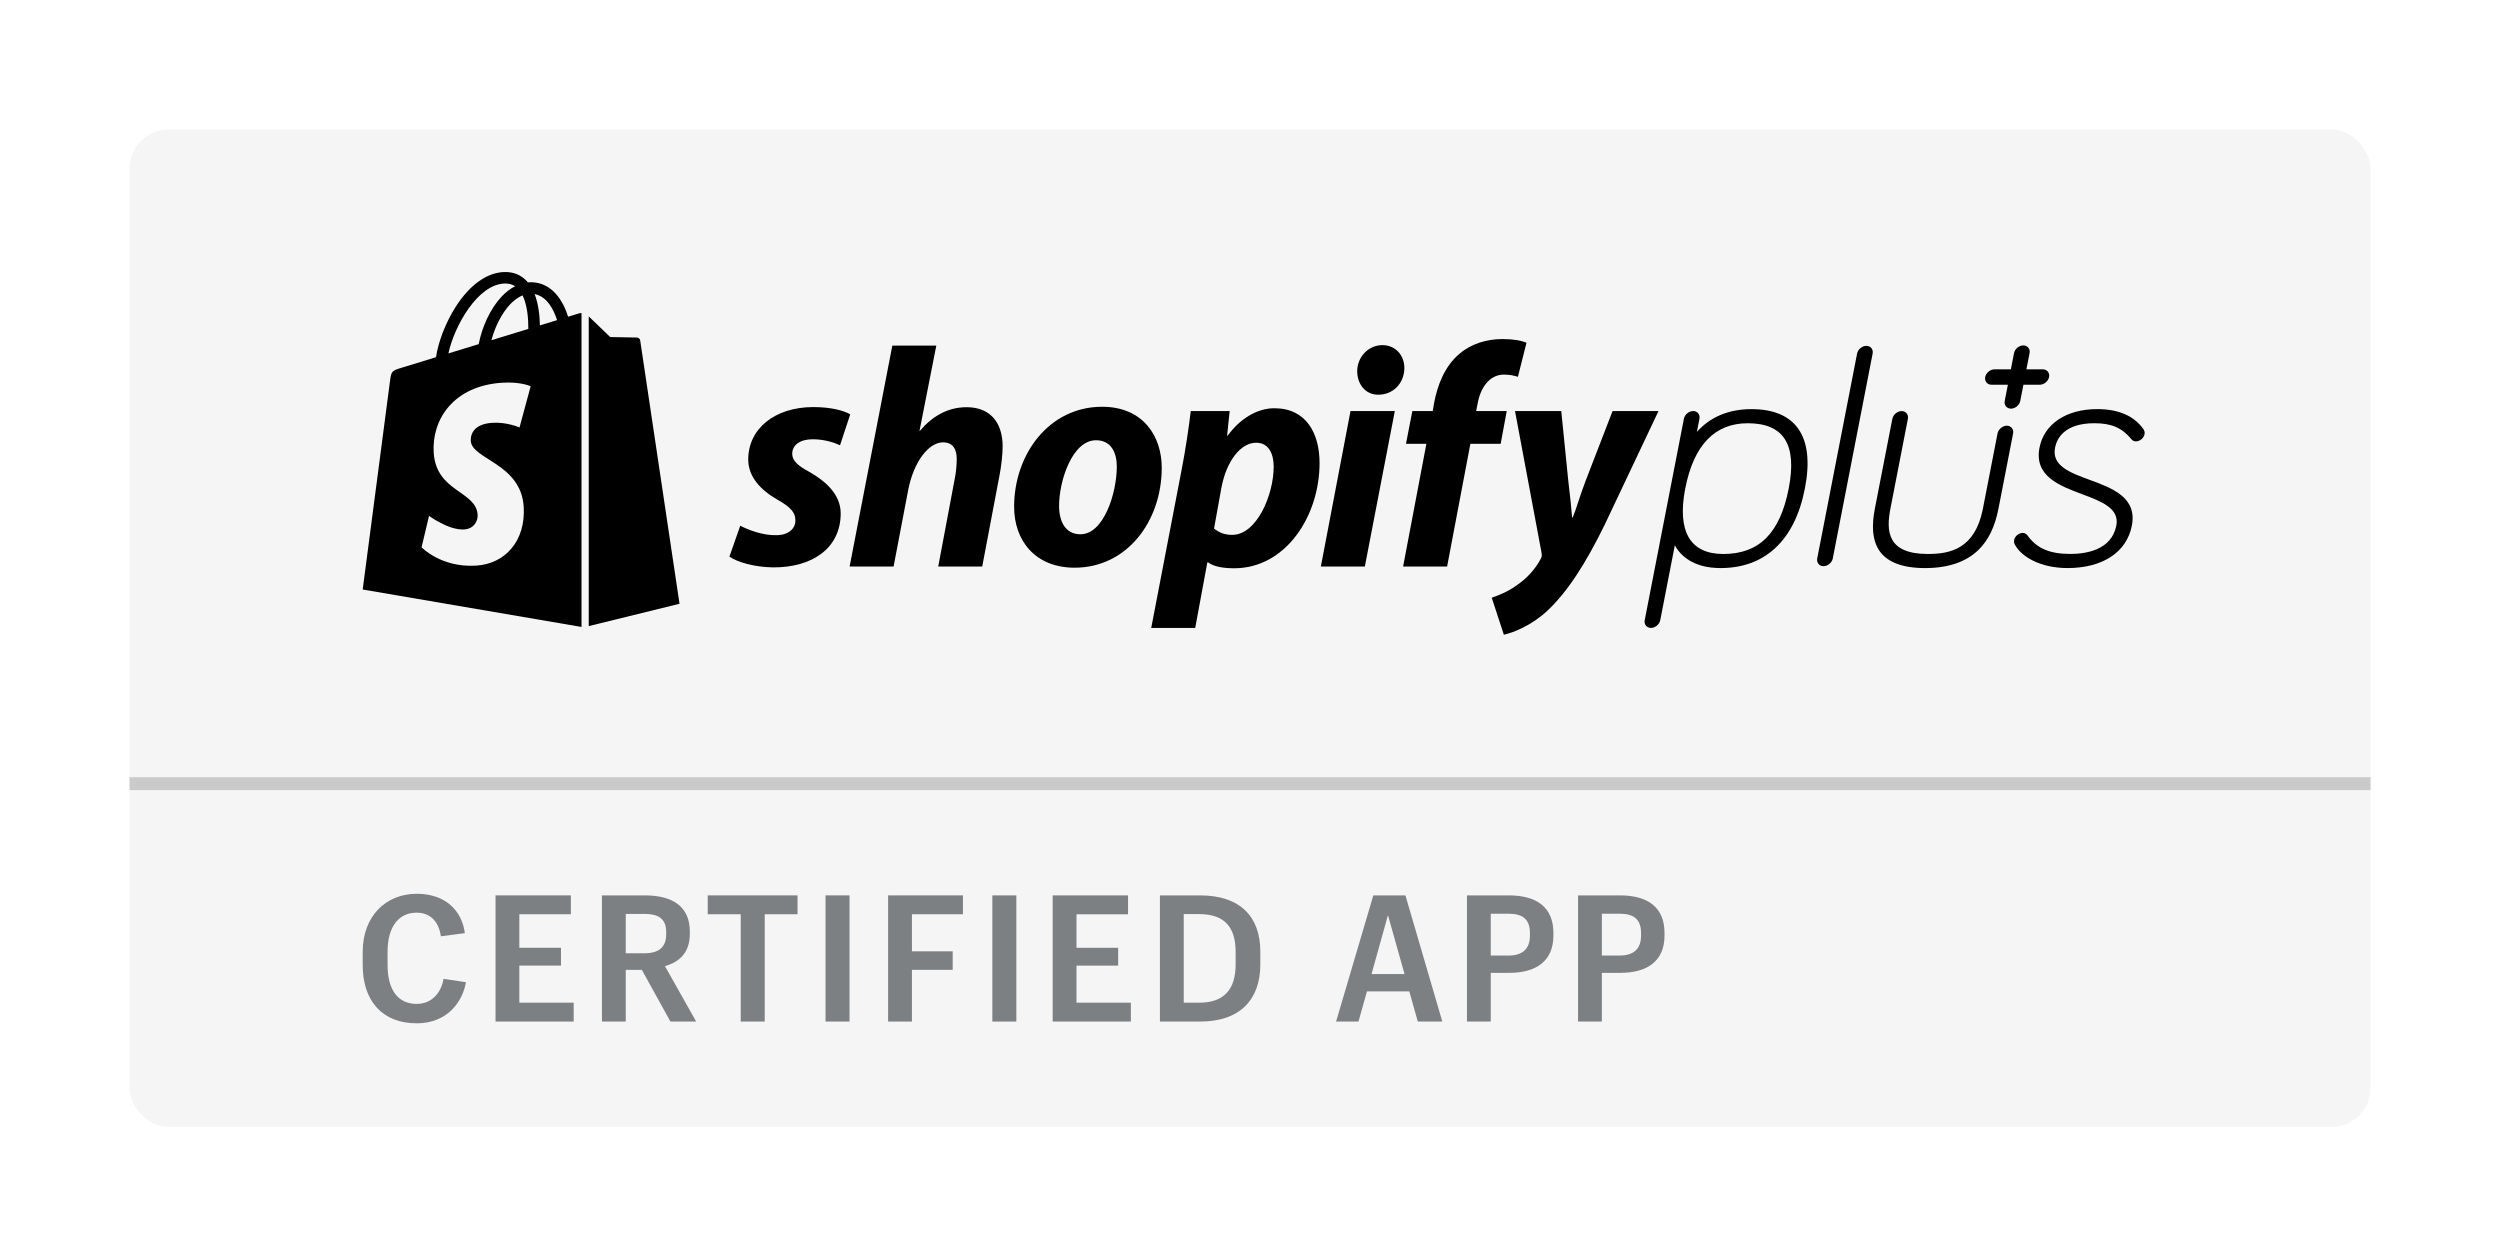
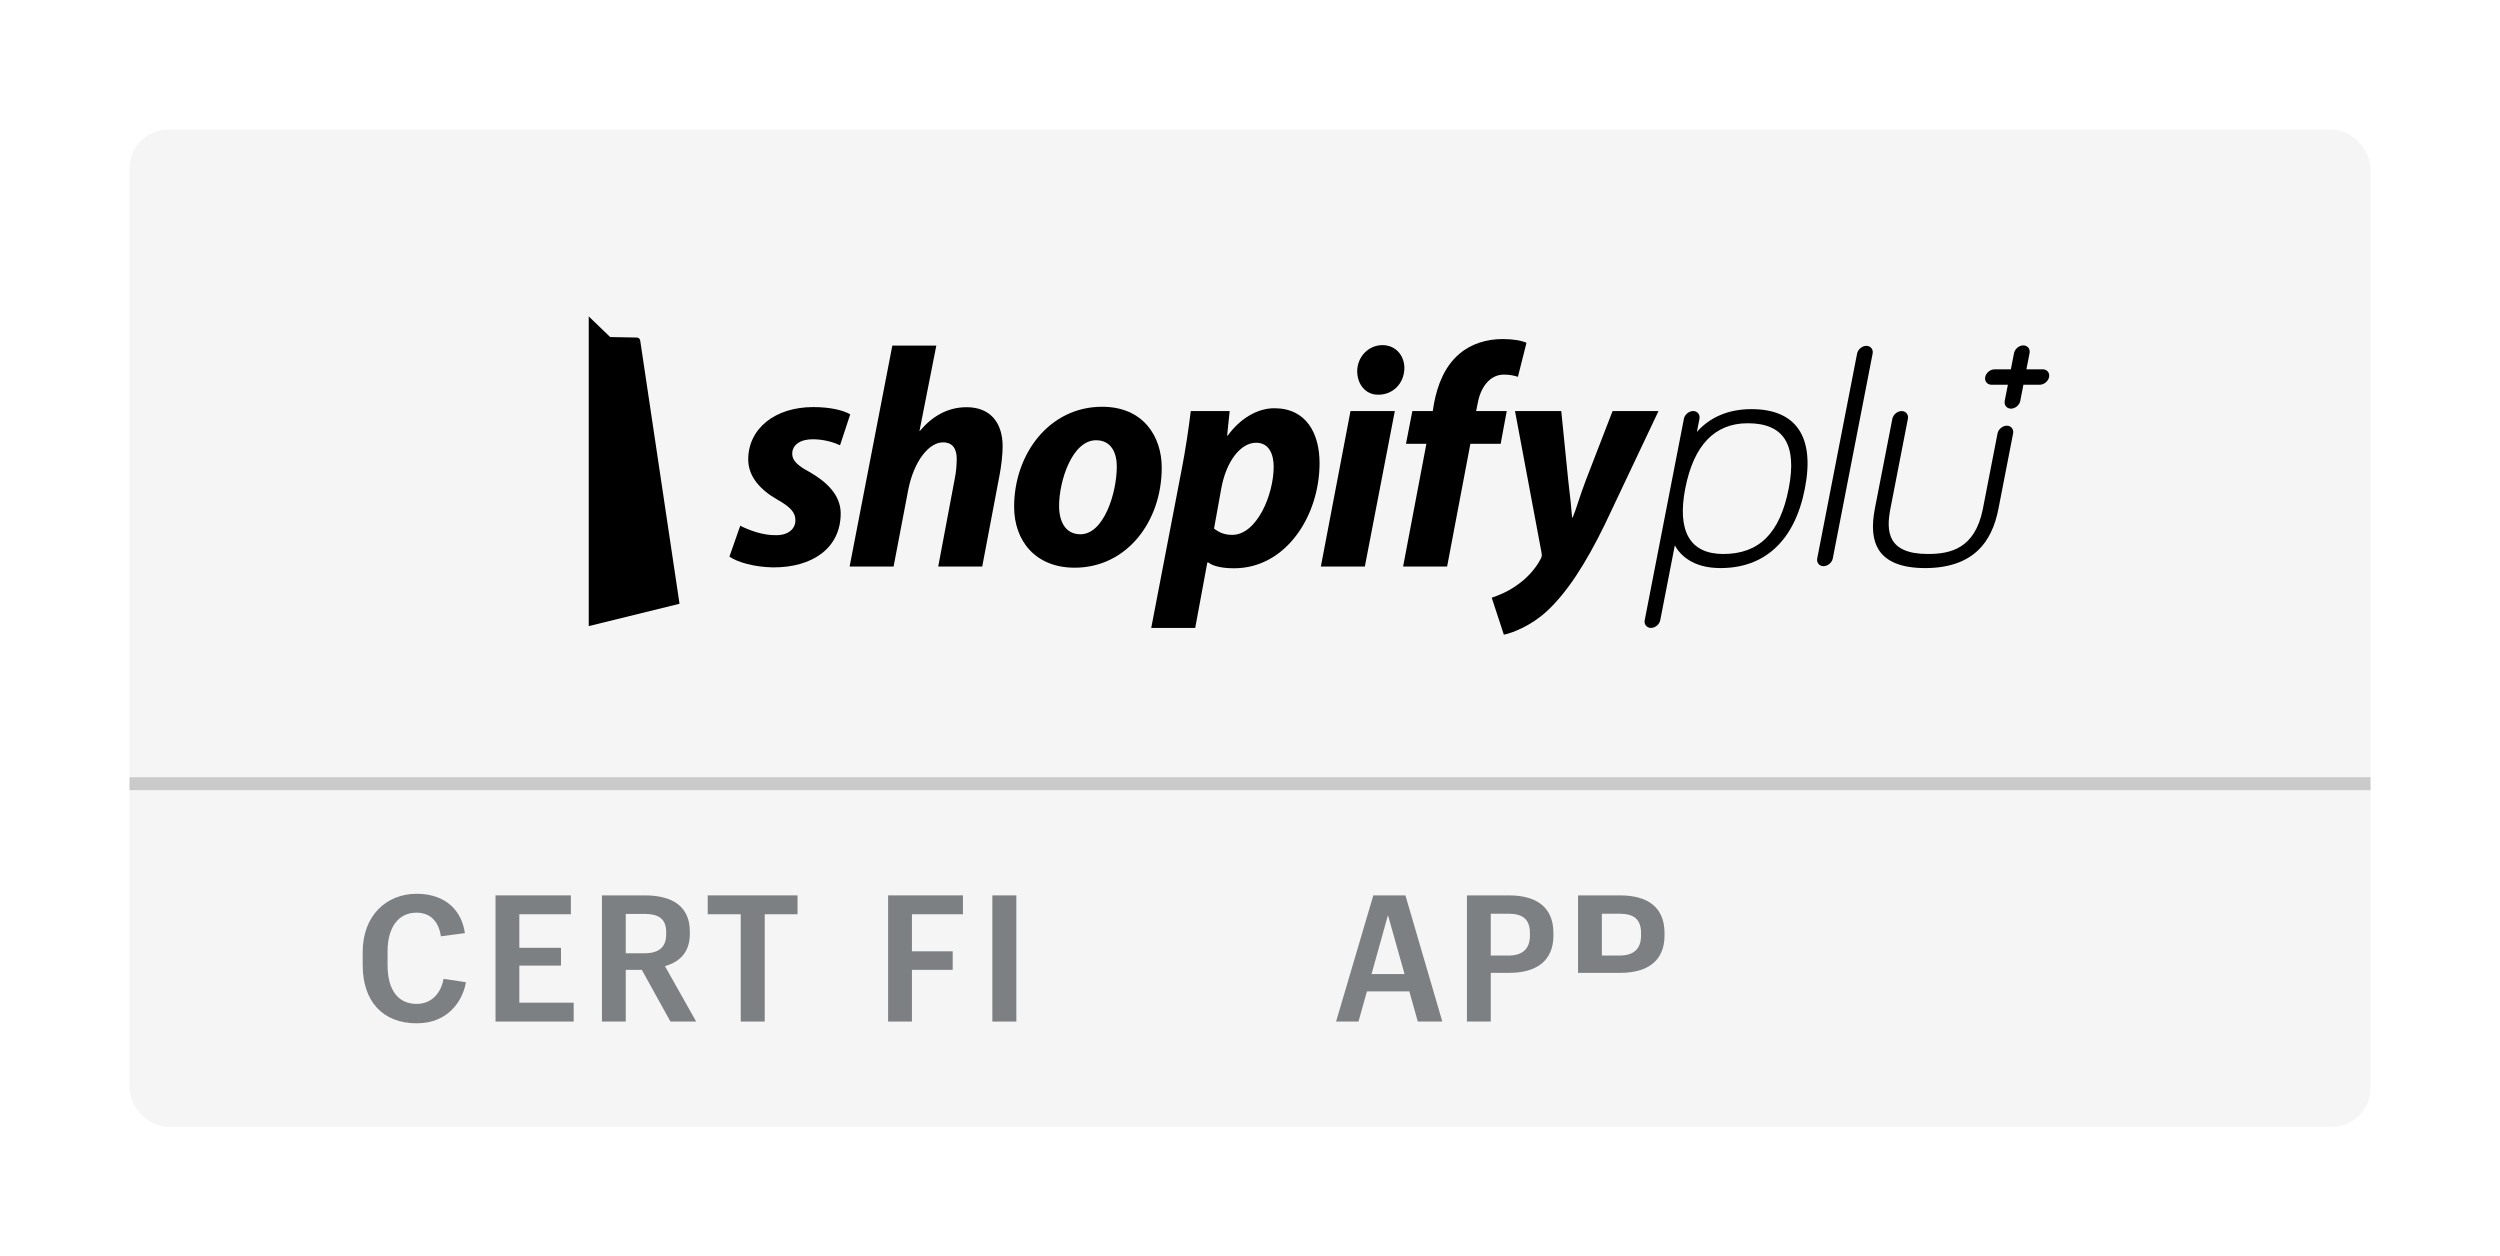
<svg xmlns="http://www.w3.org/2000/svg" width="193" height="97" viewBox="0 0 193 97" fill="none">
  <g filter="url(#filter0_d_196:851)">
    <rect x="10" y="5" width="173" height="77" rx="3" fill="#F5F5F5" />
    <path fill-rule="evenodd" clip-rule="evenodd" d="M133.036 37.768C130.472 37.768 129.458 36.018 130.102 32.709C130.752 29.369 132.375 27.675 134.926 27.675C137.714 27.675 138.748 29.322 138.089 32.709C137.417 36.16 135.811 37.768 133.036 37.768ZM135.212 26.585C133.46 26.585 132.022 27.189 131 28.343L131.198 27.326C131.26 27.004 131.039 26.732 130.714 26.732C130.388 26.732 130.06 27.004 129.998 27.326L126.971 42.882C126.908 43.204 127.13 43.476 127.455 43.476C127.78 43.476 128.109 43.204 128.171 42.882L129.295 37.104C129.709 37.843 130.669 38.855 132.824 38.855C134.51 38.855 135.924 38.343 137.028 37.33C138.167 36.285 138.945 34.73 139.338 32.708C139.732 30.686 139.559 29.135 138.825 28.097C138.115 27.095 136.899 26.585 135.212 26.585Z" fill="black" />
-     <path fill-rule="evenodd" clip-rule="evenodd" d="M161.334 32.05C159.813 31.492 158.376 30.965 158.65 29.561C158.787 28.856 159.365 27.673 161.694 27.673C163.003 27.673 163.83 28.031 164.546 28.91C164.68 29.074 164.833 29.074 164.898 29.074C165.196 29.074 165.497 28.824 165.555 28.529C165.586 28.369 165.555 28.274 165.484 28.148C165.481 28.143 165.478 28.138 165.475 28.133C164.748 27.104 163.548 26.583 161.907 26.583C159.515 26.583 157.808 27.724 157.449 29.561C157.022 31.759 158.989 32.496 160.724 33.145C162.224 33.707 163.642 34.237 163.379 35.581C163.009 37.481 160.997 37.764 159.83 37.764C158.221 37.764 157.228 37.331 156.507 36.316C156.505 36.313 156.502 36.309 156.5 36.306C156.411 36.197 156.292 36.142 156.148 36.142C155.883 36.142 155.555 36.362 155.492 36.687C155.46 36.847 155.491 36.941 155.563 37.068C156.042 37.956 157.482 38.854 159.618 38.854C162.326 38.854 164.181 37.63 164.579 35.581C165.005 33.397 163.055 32.681 161.334 32.05Z" fill="black" />
    <path fill-rule="evenodd" clip-rule="evenodd" d="M157.706 23.513H156.439L156.683 22.259C156.746 21.937 156.524 21.665 156.199 21.665C155.874 21.665 155.546 21.937 155.483 22.259L155.239 23.513H153.972C153.647 23.513 153.32 23.785 153.257 24.107C153.195 24.428 153.416 24.701 153.741 24.701H155.008L154.764 25.954C154.701 26.276 154.923 26.548 155.248 26.548C155.574 26.548 155.902 26.276 155.964 25.954L156.208 24.701H157.474C157.799 24.701 158.127 24.428 158.189 24.107C158.253 23.785 158.031 23.513 157.706 23.513Z" fill="black" />
    <path fill-rule="evenodd" clip-rule="evenodd" d="M57.147 35.586C57.763 35.903 58.87 36.341 59.929 36.316C60.889 36.316 61.406 35.804 61.406 35.172C61.406 34.563 61.036 34.149 60.002 33.564C58.723 32.834 57.763 31.81 57.763 30.47C57.763 28.107 59.806 26.426 62.784 26.426C64.088 26.426 65.097 26.67 65.638 26.987L64.851 29.374C64.383 29.155 63.62 28.911 62.735 28.911C61.775 28.911 61.159 29.35 61.159 30.032C61.159 30.567 61.603 30.958 62.464 31.421C63.793 32.175 64.901 33.199 64.901 34.636C64.901 37.316 62.71 38.826 59.658 38.802C58.255 38.778 56.95 38.412 56.311 37.974L57.147 35.586Z" fill="black" />
    <path fill-rule="evenodd" clip-rule="evenodd" d="M65.59 38.736L68.888 21.679H72.284L70.98 28.291L71.029 28.248C71.939 27.176 73.121 26.436 74.622 26.436C76.394 26.436 77.403 27.564 77.403 29.464C77.403 30.049 77.305 30.994 77.157 31.726L75.828 38.737H72.431L73.711 31.936C73.809 31.473 73.859 30.874 73.859 30.412C73.859 29.681 73.564 29.15 72.8 29.15C71.717 29.15 70.56 30.582 70.118 32.799L68.985 38.737L65.59 38.736Z" fill="black" />
    <path fill-rule="evenodd" clip-rule="evenodd" d="M81.761 34.054C81.761 35.272 82.254 36.246 83.411 36.246C85.207 36.246 86.217 33.079 86.217 31.008C86.217 30.01 85.822 28.987 84.617 28.987C82.77 28.986 81.761 32.129 81.761 34.054ZM89.686 31.104C89.686 35.27 86.978 38.826 82.966 38.826C79.915 38.826 78.29 36.731 78.29 34.124C78.29 30.056 80.998 26.402 85.084 26.402C88.259 26.402 89.686 28.692 89.686 31.104Z" fill="black" />
    <path fill-rule="evenodd" clip-rule="evenodd" d="M93.724 35.805C94.093 36.097 94.511 36.292 95.127 36.292C97.023 36.292 98.328 33.198 98.328 31.03C98.328 30.129 98.007 29.179 96.974 29.179C95.792 29.179 94.685 30.568 94.291 32.663L93.724 35.805ZM88.875 43.475L91.237 31.182C91.509 29.793 91.779 27.997 91.927 26.733H94.93L94.733 28.628H94.782C95.692 27.364 97.022 26.516 98.375 26.516C100.86 26.516 101.87 28.481 101.87 30.747C101.87 34.84 99.261 38.871 95.274 38.871C94.437 38.871 93.674 38.737 93.28 38.421H93.206L92.27 43.475H88.875Z" fill="black" />
    <path fill-rule="evenodd" clip-rule="evenodd" d="M106.376 25.47C105.416 25.47 104.776 24.657 104.776 23.658C104.776 22.562 105.637 21.644 106.72 21.644C107.754 21.644 108.419 22.449 108.419 23.423C108.394 24.665 107.483 25.47 106.425 25.47L106.376 25.47ZM101.97 38.736L104.259 26.733H107.68L105.366 38.736H101.97Z" fill="black" />
    <path fill-rule="evenodd" clip-rule="evenodd" d="M108.32 38.736L110.117 29.26H108.542L109.034 26.733H110.609L110.708 26.129C110.979 24.716 111.52 23.281 112.677 22.307C113.587 21.528 114.793 21.175 116 21.175C116.837 21.175 117.452 21.292 117.846 21.462L117.182 24.09C116.887 23.993 116.542 23.919 116.099 23.919C114.966 23.919 114.277 24.985 114.08 26.13L113.957 26.733H116.32L115.852 29.26H113.514L111.717 38.736H108.32Z" fill="black" />
    <path fill-rule="evenodd" clip-rule="evenodd" d="M120.529 26.734L121.07 32.107C121.218 33.3 121.316 34.315 121.365 34.946H121.414C121.685 34.315 121.932 33.373 122.424 32.082L124.491 26.734H128.036L123.876 35.522C122.399 38.542 120.972 40.744 119.421 42.181C118.215 43.301 116.787 43.854 116.098 44L115.162 41.145C115.728 40.95 116.442 40.656 117.082 40.194C117.869 39.658 118.534 38.926 118.928 38.171C119.026 38.001 119.051 37.886 119.002 37.642L116.959 26.735L120.529 26.734Z" fill="black" />
    <path fill-rule="evenodd" clip-rule="evenodd" d="M154.927 27.863C154.602 27.863 154.274 28.135 154.211 28.457L153.064 34.354C152.441 37.357 150.578 37.767 148.83 37.767C145.683 37.767 145.604 35.993 145.942 34.257L147.29 27.328C147.353 27.006 147.131 26.734 146.806 26.734C146.481 26.734 146.153 27.006 146.09 27.328L144.741 34.257C144.47 35.654 144.567 36.697 145.039 37.444C145.63 38.381 146.835 38.856 148.618 38.856C150.401 38.856 151.79 38.381 152.747 37.444C153.51 36.697 154.013 35.654 154.284 34.257L155.413 28.457C155.474 28.135 155.252 27.863 154.927 27.863Z" fill="black" />
    <path fill-rule="evenodd" clip-rule="evenodd" d="M144.084 21.699C143.759 21.699 143.431 21.971 143.368 22.293L140.289 38.115C140.227 38.437 140.448 38.709 140.774 38.709C141.099 38.709 141.427 38.437 141.49 38.115L144.568 22.293C144.631 21.97 144.409 21.699 144.084 21.699Z" fill="black" />
-     <path fill-rule="evenodd" clip-rule="evenodd" d="M41.68 20.121C41.669 19.448 41.588 18.512 41.272 17.703C42.291 17.894 42.792 19.035 43.004 19.715C42.611 19.835 42.165 19.972 41.68 20.121ZM36.346 29.046C36.436 30.468 40.217 30.779 40.429 34.111C40.596 36.732 39.025 38.524 36.76 38.666C34.042 38.836 32.546 37.249 32.546 37.249L33.122 34.824C33.122 34.824 34.628 35.948 35.833 35.873C36.62 35.824 36.902 35.19 36.874 34.741C36.756 32.886 33.677 32.995 33.482 29.946C33.319 27.381 35.021 24.781 38.777 24.546C40.224 24.456 40.966 24.821 40.966 24.821L40.106 28.001C40.106 28.001 39.148 27.57 38.012 27.64C36.346 27.746 36.328 28.786 36.346 29.046ZM38.958 16.887C39.273 16.88 39.539 16.948 39.765 17.096C39.403 17.282 39.051 17.55 38.723 17.899C37.87 18.805 37.216 20.21 36.956 21.567C36.143 21.816 35.347 22.059 34.616 22.284C35.078 20.149 36.885 16.946 38.958 16.887ZM40.787 20.392C39.893 20.666 38.917 20.966 37.938 21.265C38.214 20.222 38.735 19.183 39.376 18.502C39.615 18.248 39.949 17.966 40.344 17.805C40.716 18.571 40.795 19.658 40.787 20.392ZM44.688 19.197C44.685 19.198 44.378 19.292 43.858 19.451C43.772 19.173 43.644 18.83 43.462 18.486C42.875 17.377 42.014 16.79 40.975 16.788H40.971C40.899 16.788 40.827 16.794 40.755 16.801C40.725 16.765 40.694 16.728 40.661 16.694C40.209 16.215 39.627 15.981 38.932 16.001C37.589 16.04 36.252 16.999 35.168 18.703C34.405 19.903 33.825 21.41 33.661 22.576C32.119 23.048 31.04 23.379 31.017 23.386C30.239 23.628 30.215 23.652 30.113 24.378C30.036 24.927 28 40.51 28 40.51L44.893 43.401V19.163C44.809 19.168 44.734 19.183 44.688 19.197Z" fill="black" />
    <path fill-rule="evenodd" clip-rule="evenodd" d="M45.451 43.335L52.459 41.611C52.459 41.611 49.442 21.421 49.423 21.282C49.403 21.144 49.281 21.067 49.18 21.058C49.08 21.05 47.106 21.021 47.106 21.021C47.106 21.021 45.903 19.865 45.451 19.427V43.335Z" fill="black" />
    <rect x="10" y="55" width="173" height="1" fill="#CACACA" />
    <path d="M35.97 70.826L34.24 70.567C34.076 71.561 33.395 72.501 32.169 72.501C30.738 72.501 29.921 71.439 29.921 69.504V68.455C29.921 66.534 30.793 65.458 32.155 65.458C33.273 65.458 33.886 66.207 34.035 67.283L35.888 67.038C35.657 65.308 34.403 64 32.169 64C29.785 64 28 65.73 28 68.482V69.504C28 72.283 29.526 74 32.169 74C34.621 74 35.738 72.229 35.97 70.826Z" fill="#7D8083" />
    <path d="M38.254 73.864H44.289V72.406H40.093V69.545H43.308V68.169H40.093V65.58H44.071V64.123L38.254 64.123V73.864Z" fill="#7D8083" />
    <path d="M46.47 73.864H48.309V69.872H49.549L51.756 73.864H53.745L51.334 69.586C52.437 69.273 53.254 68.551 53.254 67.107V66.902C53.254 64.981 51.919 64.123 49.78 64.123L46.47 64.123V73.864ZM48.309 68.592V65.554H49.767C50.816 65.554 51.429 65.921 51.429 66.943V67.134C51.429 68.129 50.857 68.592 49.753 68.592H48.309Z" fill="#7D8083" />
    <path d="M57.184 73.864H59.037V65.581H61.571V64.123L54.636 64.123V65.581H57.184V73.864Z" fill="#7D8083" />
-     <path d="M63.73 73.864H65.582V64.123L63.73 64.123V73.864Z" fill="#7D8083" />
    <path d="M68.562 73.864H70.401V69.872L73.548 69.872V68.442H70.401V65.581H74.338V64.123L68.562 64.123V73.864Z" fill="#7D8083" />
    <path d="M109.453 73.864H111.347L108.499 64.123L106.02 64.123L103.145 73.864H104.875L105.529 71.534H108.799L109.453 73.864ZM107.15 65.649L108.431 70.199H105.883L107.15 65.649Z" fill="#7D8083" />
    <path d="M113.248 73.864H115.087V70.103H116.531C118.575 70.103 119.923 69.204 119.923 67.229V67.025C119.923 65.049 118.643 64.123 116.476 64.123L113.248 64.123V73.864ZM115.087 68.768V65.54H116.463C117.512 65.54 118.111 65.934 118.111 67.038V67.229C118.111 68.251 117.539 68.768 116.463 68.768H115.087Z" fill="#7D8083" />
-     <path d="M121.825 73.864H123.664V70.103H125.109C127.152 70.103 128.501 69.204 128.501 67.229V67.025C128.501 65.049 127.22 64.123 125.054 64.123L121.825 64.123V73.864ZM123.664 68.768V65.54H125.04C126.09 65.54 126.689 65.935 126.689 67.038V67.229C126.689 68.251 126.117 68.768 125.04 68.768H123.664Z" fill="#7D8083" />
+     <path d="M121.825 73.864V70.103H125.109C127.152 70.103 128.501 69.204 128.501 67.229V67.025C128.501 65.049 127.22 64.123 125.054 64.123L121.825 64.123V73.864ZM123.664 68.768V65.54H125.04C126.09 65.54 126.689 65.935 126.689 67.038V67.229C126.689 68.251 126.117 68.768 125.04 68.768H123.664Z" fill="#7D8083" />
    <path d="M76.609 73.865H78.462V64.124H76.609V73.865Z" fill="#7D8083" />
-     <path d="M81.267 73.865H87.302V72.407H83.106V69.546H86.322V68.17H83.106V65.582H87.085V64.124L81.267 64.124V73.865Z" fill="#7D8083" />
-     <path d="M89.545 64.124V73.865H92.652C95.772 73.865 97.297 72.121 97.297 69.465V68.457C97.297 65.772 95.744 64.124 92.652 64.124L89.545 64.124ZM92.57 65.568C94.573 65.568 95.39 66.617 95.39 68.484V69.465C95.39 71.372 94.504 72.407 92.584 72.407H91.385V65.568H92.57Z" fill="#7D8083" />
  </g>
  <defs>
    <filter id="filter0_d_196:851" x="0" y="0" width="193" height="97" filterUnits="userSpaceOnUse" color-interpolation-filters="sRGB">
      <feFlood flood-opacity="0" result="BackgroundImageFix" />
      <feColorMatrix in="SourceAlpha" type="matrix" values="0 0 0 0 0 0 0 0 0 0 0 0 0 0 0 0 0 0 127 0" result="hardAlpha" />
      <feOffset dy="5" />
      <feGaussianBlur stdDeviation="5" />
      <feColorMatrix type="matrix" values="0 0 0 0 0 0 0 0 0 0 0 0 0 0 0 0 0 0 0.2 0" />
      <feBlend mode="normal" in2="BackgroundImageFix" result="effect1_dropShadow_196:851" />
      <feBlend mode="normal" in="SourceGraphic" in2="effect1_dropShadow_196:851" result="shape" />
    </filter>
  </defs>
</svg>